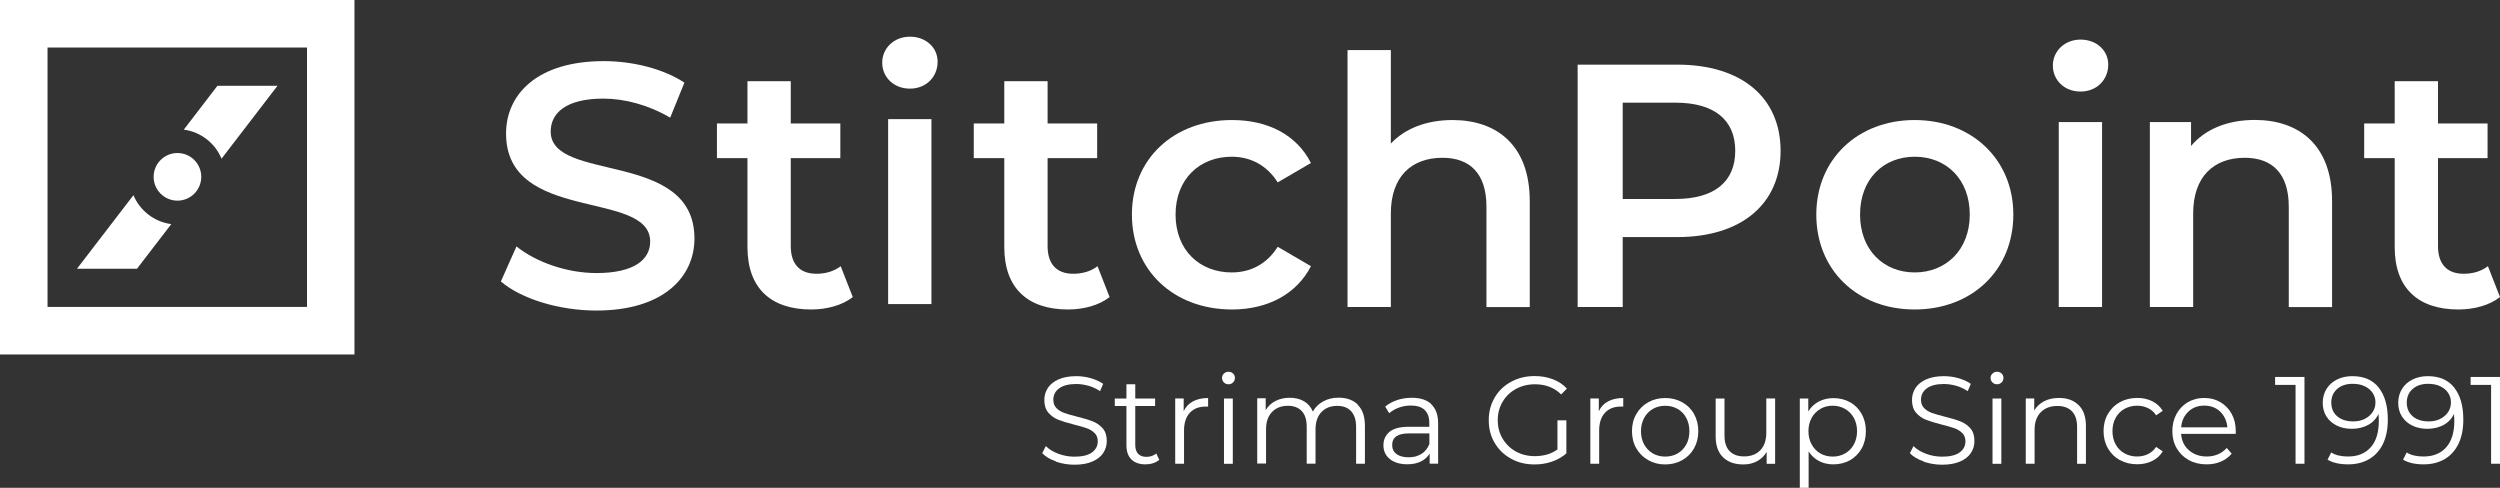
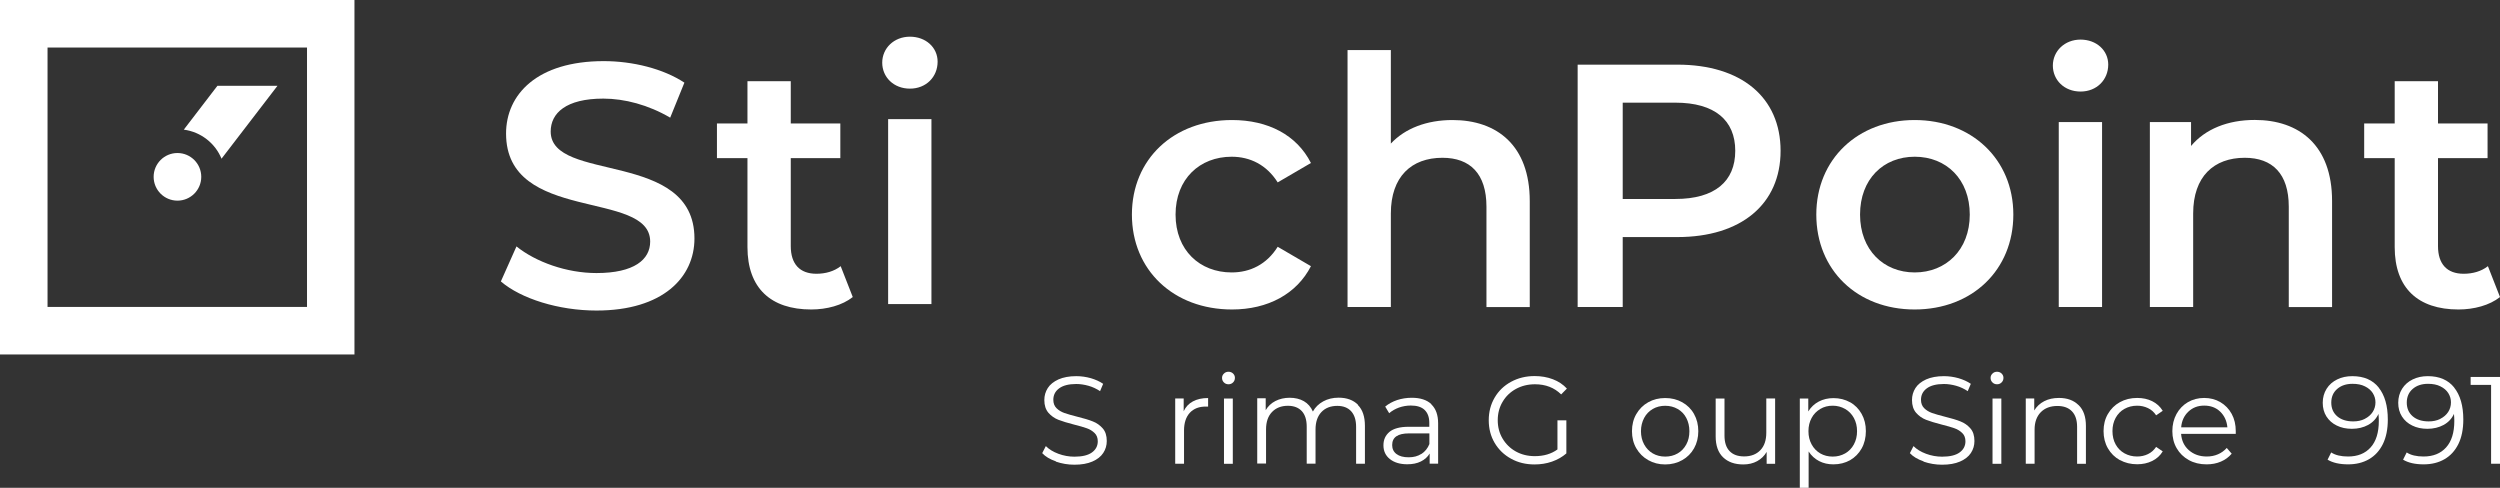
<svg xmlns="http://www.w3.org/2000/svg" id="Warstwa_1" data-name="Warstwa 1" viewBox="0 0 283.46 55.31">
  <rect x="0" y="0" width="283.46" height="55.31" fill="#333333" stroke="none" />
  <defs>
    <style>
      .cls-1 {
        fill: #fff;
        stroke-width: 0px;
      }
    </style>
  </defs>
  <g>
    <path class="cls-1" d="m119.72,52.31c-.67-.23-1.19-.54-1.55-.93l.41-.8c.36.36.83.65,1.42.87.59.22,1.2.33,1.83.33.88,0,1.54-.16,1.98-.48.44-.32.66-.74.66-1.26,0-.39-.12-.71-.36-.94s-.53-.42-.88-.54c-.35-.13-.83-.26-1.45-.42-.74-.19-1.33-.37-1.77-.54s-.82-.44-1.13-.79c-.31-.36-.47-.84-.47-1.45,0-.5.13-.95.39-1.36.26-.41.67-.73,1.21-.98.54-.24,1.22-.37,2.02-.37.56,0,1.11.08,1.65.23.54.16,1.01.37,1.4.64l-.35.83c-.41-.27-.85-.48-1.32-.61s-.93-.2-1.38-.2c-.86,0-1.51.17-1.95.5s-.65.76-.65,1.29c0,.39.12.71.36.95.24.24.54.42.9.55.36.13.85.26,1.46.42.72.18,1.31.35,1.75.53.45.17.82.44,1.13.79s.46.83.46,1.43c0,.5-.13.95-.4,1.36-.27.41-.68.73-1.23.97s-1.23.36-2.04.36c-.73,0-1.43-.12-2.1-.35Z" />
-     <path class="cls-1" d="m131.44,52.13c-.19.17-.42.3-.7.39s-.56.13-.86.13c-.69,0-1.23-.19-1.6-.56s-.56-.9-.56-1.59v-4.47h-1.32v-.84h1.32v-1.62h1v1.62h2.25v.84h-2.25v4.42c0,.44.11.78.33,1.01.22.23.54.34.95.34.21,0,.41-.03.6-.1.19-.07.36-.16.5-.28l.35.72Z" />
    <path class="cls-1" d="m135.26,45.51c.46-.25,1.04-.38,1.72-.38v.97h-.24c-.78-.01-1.39.23-1.83.7-.44.48-.66,1.15-.66,2.01v3.77h-1v-7.4h.96v1.45c.23-.5.58-.87,1.05-1.12Z" />
    <path class="cls-1" d="m138.77,43.36c-.14-.14-.21-.31-.21-.51s.07-.35.21-.49.31-.21.52-.21.38.07.52.2c.14.14.21.3.21.49,0,.21-.07.38-.21.52-.14.14-.31.21-.52.21s-.38-.07-.52-.21Zm.01,1.83h1v7.4h-1v-7.4Z" />
    <path class="cls-1" d="m153.97,45.93c.53.53.79,1.32.79,2.36v4.29h-1v-4.19c0-.77-.19-1.35-.56-1.76-.37-.4-.89-.61-1.57-.61-.77,0-1.37.24-1.81.71-.44.47-.66,1.13-.66,1.96v3.88h-1v-4.19c0-.77-.18-1.35-.55-1.76-.37-.4-.9-.61-1.58-.61-.76,0-1.36.24-1.81.71-.45.47-.67,1.13-.67,1.96v3.88h-1v-7.4h.96v1.35c.26-.45.63-.8,1.1-1.04.47-.24,1.01-.37,1.62-.37s1.16.13,1.61.39c.45.26.79.65,1.02,1.17.27-.49.66-.87,1.17-1.15s1.09-.42,1.75-.42c.93,0,1.66.27,2.19.8Z" />
    <path class="cls-1" d="m162.29,45.85c.51.48.77,1.2.77,2.14v4.58h-.96v-1.15c-.22.38-.55.68-.99.9-.44.22-.95.32-1.55.32-.82,0-1.48-.2-1.97-.59-.49-.39-.73-.91-.73-1.56s.23-1.13.68-1.52c.46-.38,1.18-.58,2.17-.58h2.35v-.45c0-.64-.18-1.12-.53-1.46s-.88-.5-1.56-.5c-.47,0-.92.08-1.35.23-.43.16-.8.37-1.11.64l-.45-.75c.38-.32.83-.56,1.35-.74.52-.17,1.08-.26,1.66-.26.96,0,1.71.24,2.22.72Zm-1.12,5.62c.4-.26.7-.63.9-1.12v-1.21h-2.32c-1.27,0-1.9.44-1.9,1.32,0,.43.16.77.49,1.02.33.25.79.37,1.38.37s1.04-.13,1.45-.39Z" />
    <path class="cls-1" d="m176.6,47.66h1v3.75c-.46.4-1,.71-1.63.93-.63.22-1.29.32-1.98.32-.98,0-1.87-.21-2.66-.65-.79-.43-1.41-1.03-1.86-1.79-.45-.76-.67-1.62-.67-2.57s.22-1.8.67-2.57,1.07-1.36,1.86-1.79c.79-.43,1.68-.65,2.67-.65.75,0,1.44.12,2.07.36.63.24,1.16.59,1.59,1.06l-.65.66c-.78-.77-1.77-1.15-2.97-1.15-.8,0-1.52.18-2.16.53-.64.35-1.15.84-1.51,1.46-.37.62-.55,1.32-.55,2.09s.18,1.46.55,2.08c.37.62.87,1.11,1.5,1.46s1.35.53,2.15.53c1.01,0,1.87-.25,2.57-.76v-3.32Z" />
-     <path class="cls-1" d="m182.33,45.51c.46-.25,1.04-.38,1.72-.38v.97h-.24c-.78-.01-1.39.23-1.83.7-.44.48-.66,1.15-.66,2.01v3.77h-1v-7.4h.96v1.45c.23-.5.58-.87,1.05-1.12Z" />
    <path class="cls-1" d="m186.88,52.17c-.57-.32-1.02-.77-1.35-1.34-.33-.57-.49-1.22-.49-1.94s.16-1.37.49-1.94c.33-.57.78-1.02,1.35-1.34.57-.32,1.21-.48,1.93-.48s1.35.16,1.93.48c.57.32,1.02.76,1.34,1.34.32.57.48,1.22.48,1.94s-.16,1.37-.48,1.94c-.32.57-.77,1.02-1.34,1.34-.57.32-1.21.49-1.93.49s-1.35-.16-1.93-.49Zm3.34-.76c.42-.24.74-.58.98-1.02s.35-.94.35-1.5-.12-1.06-.35-1.5-.56-.78-.98-1.02-.89-.36-1.41-.36-1,.12-1.41.36-.75.58-.98,1.02-.36.94-.36,1.5.12,1.06.36,1.5.57.78.98,1.02.89.36,1.41.36,1-.12,1.41-.36Z" />
    <path class="cls-1" d="m201.27,45.19v7.4h-.96v-1.35c-.26.45-.62.8-1.08,1.05-.46.25-.98.37-1.57.37-.97,0-1.73-.27-2.29-.81s-.84-1.33-.84-2.37v-4.29h1v4.19c0,.78.19,1.37.58,1.77.38.4.93.6,1.65.6.78,0,1.39-.24,1.84-.71.45-.47.67-1.13.67-1.98v-3.88h1Z" />
    <path class="cls-1" d="m209.76,45.6c.56.31,1,.76,1.32,1.33.32.57.48,1.22.48,1.95s-.16,1.4-.48,1.97c-.32.57-.76,1.01-1.31,1.33-.56.31-1.19.47-1.89.47-.6,0-1.14-.12-1.62-.37-.48-.25-.88-.61-1.19-1.09v4.12h-1v-10.12h.96v1.46c.3-.49.7-.86,1.19-1.12s1.05-.39,1.67-.39c.69,0,1.32.16,1.88.47Zm-.55,5.81c.42-.24.75-.58.99-1.02.24-.44.36-.94.36-1.5s-.12-1.06-.36-1.5c-.24-.44-.57-.78-.99-1.02s-.89-.37-1.41-.37-1,.12-1.41.37-.75.58-.98,1.02c-.24.44-.36.93-.36,1.5s.12,1.06.36,1.5c.24.44.57.78.98,1.02s.89.36,1.41.36.98-.12,1.41-.36Z" />
    <path class="cls-1" d="m218.1,52.31c-.67-.23-1.19-.54-1.55-.93l.41-.8c.36.36.83.65,1.42.87.59.22,1.2.33,1.83.33.88,0,1.54-.16,1.98-.48.44-.32.66-.74.66-1.26,0-.39-.12-.71-.36-.94s-.53-.42-.88-.54c-.35-.13-.83-.26-1.45-.42-.74-.19-1.33-.37-1.77-.54s-.82-.44-1.13-.79c-.31-.36-.47-.84-.47-1.45,0-.5.13-.95.39-1.36.26-.41.67-.73,1.21-.98.54-.24,1.22-.37,2.02-.37.56,0,1.11.08,1.65.23.54.16,1.01.37,1.4.64l-.35.83c-.41-.27-.85-.48-1.32-.61s-.93-.2-1.38-.2c-.86,0-1.51.17-1.95.5s-.65.76-.65,1.29c0,.39.12.71.36.95.24.24.54.42.9.55.36.13.85.26,1.46.42.72.18,1.31.35,1.75.53.45.17.82.44,1.13.79s.46.83.46,1.43c0,.5-.13.95-.4,1.36-.27.41-.68.73-1.23.97s-1.23.36-2.04.36c-.73,0-1.43-.12-2.1-.35Z" />
    <path class="cls-1" d="m225.91,43.36c-.14-.14-.21-.31-.21-.51s.07-.35.21-.49.31-.21.52-.21.38.07.52.2c.14.14.21.3.21.49,0,.21-.07.38-.21.52-.14.14-.31.21-.52.21s-.38-.07-.52-.21Zm.01,1.83h1v7.4h-1v-7.4Z" />
    <path class="cls-1" d="m235.69,45.94c.55.54.82,1.32.82,2.36v4.29h-1v-4.19c0-.77-.19-1.35-.58-1.76-.38-.4-.93-.61-1.65-.61-.8,0-1.43.24-1.89.71-.46.47-.7,1.13-.7,1.96v3.88h-1v-7.4h.96v1.36c.27-.45.65-.8,1.13-1.05.48-.25,1.04-.37,1.68-.37.93,0,1.67.27,2.21.81Z" />
    <path class="cls-1" d="m240.36,52.17c-.58-.32-1.03-.77-1.36-1.34-.33-.58-.49-1.22-.49-1.95s.16-1.37.49-1.94c.33-.57.78-1.02,1.36-1.34.58-.32,1.23-.48,1.96-.48.64,0,1.21.12,1.71.37.5.25.9.61,1.19,1.09l-.75.51c-.24-.37-.55-.64-.93-.82-.38-.18-.78-.27-1.22-.27-.53,0-1.01.12-1.44.36-.43.24-.76.58-1,1.02s-.36.94-.36,1.5.12,1.08.36,1.51.57.77,1,1.01c.43.24.91.36,1.44.36.44,0,.85-.09,1.22-.27.38-.18.68-.45.93-.82l.75.51c-.29.48-.69.84-1.2,1.09-.51.25-1.07.37-1.7.37-.73,0-1.38-.16-1.96-.48Z" />
    <path class="cls-1" d="m253.49,49.19h-6.19c.06.77.35,1.39.89,1.86s1.21.71,2.02.71c.46,0,.88-.08,1.27-.25.38-.16.72-.41,1-.72l.56.65c-.33.39-.74.69-1.23.9s-1.03.31-1.62.31c-.76,0-1.43-.16-2.02-.49s-1.04-.77-1.37-1.34c-.33-.57-.49-1.22-.49-1.94s.16-1.37.47-1.94c.31-.57.75-1.02,1.29-1.34.55-.32,1.17-.48,1.85-.48s1.3.16,1.84.48c.54.32.97.76,1.28,1.33s.46,1.22.46,1.95v.31Zm-5.36-2.52c-.48.45-.76,1.05-.82,1.78h5.24c-.07-.73-.34-1.32-.82-1.78-.48-.46-1.08-.68-1.81-.68s-1.31.23-1.79.68Z" />
-     <path class="cls-1" d="m261.29,42.74v9.84h-1.01v-8.94h-2.32v-.9h3.33Z" />
    <path class="cls-1" d="m269.7,43.94c.69.86,1.04,2.07,1.04,3.63,0,1.1-.19,2.03-.56,2.78-.38.76-.9,1.33-1.58,1.72s-1.46.58-2.36.58c-.97,0-1.75-.18-2.33-.53l.41-.82c.47.31,1.11.46,1.91.46,1.09,0,1.94-.34,2.56-1.03.62-.69.93-1.69.93-3,0-.24-.01-.51-.04-.8-.24.53-.63.95-1.17,1.25-.54.29-1.15.44-1.84.44-.65,0-1.22-.12-1.72-.37-.5-.24-.89-.59-1.17-1.03-.28-.44-.42-.96-.42-1.55s.15-1.13.44-1.59c.29-.46.69-.81,1.2-1.06.51-.25,1.08-.37,1.72-.37,1.3,0,2.3.43,2.99,1.29Zm-1.57,3.55c.38-.19.68-.45.89-.77s.32-.69.32-1.1c0-.38-.1-.72-.3-1.04-.2-.32-.5-.58-.89-.77-.39-.2-.86-.29-1.41-.29-.71,0-1.29.19-1.74.58-.45.39-.67.91-.67,1.55s.22,1.16.67,1.55c.44.38,1.05.58,1.81.58.5,0,.93-.09,1.31-.28Z" />
    <path class="cls-1" d="m278.26,43.94c.69.86,1.04,2.07,1.04,3.63,0,1.1-.19,2.03-.56,2.78-.38.76-.9,1.33-1.58,1.72s-1.46.58-2.36.58c-.97,0-1.75-.18-2.33-.53l.41-.82c.47.31,1.11.46,1.91.46,1.09,0,1.94-.34,2.56-1.03.62-.69.93-1.69.93-3,0-.24-.01-.51-.04-.8-.24.53-.63.95-1.17,1.25-.54.29-1.15.44-1.84.44-.65,0-1.22-.12-1.72-.37-.5-.24-.89-.59-1.17-1.03-.28-.44-.42-.96-.42-1.55s.15-1.13.44-1.59c.29-.46.69-.81,1.2-1.06.51-.25,1.08-.37,1.72-.37,1.3,0,2.3.43,2.99,1.29Zm-1.57,3.55c.38-.19.68-.45.89-.77s.32-.69.32-1.1c0-.38-.1-.72-.3-1.04-.2-.32-.5-.58-.89-.77-.39-.2-.86-.29-1.41-.29-.71,0-1.29.19-1.74.58-.45.39-.67.91-.67,1.55s.22,1.16.67,1.55c.44.38,1.05.58,1.81.58.5,0,.93-.09,1.31-.28Z" />
    <path class="cls-1" d="m283.46,42.74v9.84h-1.01v-8.94h-2.32v-.9h3.33Z" />
  </g>
  <g>
    <g>
      <circle class="cls-1" cx="20.12" cy="20.05" r="2.7" />
      <g>
        <path class="cls-1" d="m0,0v40.19h40.19V0H0Zm34.8,34.8H5.39V5.39h29.42v29.42Z" />
        <path class="cls-1" d="m25.12,17.99l6.34-8.26h-6.81l-3.81,4.97c1.94.26,3.56,1.54,4.28,3.3Z" />
-         <path class="cls-1" d="m15.54,30.46l3.88-5.05c-1.94-.25-3.56-1.54-4.29-3.28l-6.4,8.34h6.81Z" />
      </g>
    </g>
    <g>
      <path class="cls-1" d="m56.79,31.91l1.77-3.97c2.2,1.77,5.69,3.02,9.07,3.02,4.28,0,6.09-1.53,6.09-3.57,0-5.93-16.34-2.04-16.34-12.25,0-4.44,3.53-8.21,11.07-8.21,3.3,0,6.75.86,9.15,2.44l-1.61,3.97c-2.47-1.45-5.18-2.16-7.58-2.16-4.24,0-5.97,1.65-5.97,3.73,0,5.85,16.3,2.04,16.3,12.13,0,4.4-3.57,8.17-11.11,8.17-4.28,0-8.56-1.34-10.84-3.3Z" />
      <path class="cls-1" d="m96.69,33.68c-1.18.94-2.95,1.41-4.71,1.41-4.59,0-7.23-2.43-7.23-7.07v-10.09h-3.46v-3.93h3.46v-4.79h4.91v4.79h5.62v3.93h-5.62v9.97c0,2.04,1.02,3.14,2.91,3.14,1.02,0,2-.27,2.75-.86l1.37,3.5Z" />
      <path class="cls-1" d="m100.03,7.11c0-1.65,1.34-2.95,3.14-2.95s3.14,1.22,3.14,2.83c0,1.73-1.3,3.06-3.14,3.06s-3.14-1.3-3.14-2.95Zm.67,6.4h4.91v20.97h-4.91V13.51Z" />
-       <path class="cls-1" d="m125.81,33.68c-1.18.94-2.95,1.41-4.71,1.41-4.59,0-7.23-2.43-7.23-7.07v-10.09h-3.46v-3.93h3.46v-4.79h4.91v4.79h5.62v3.93h-5.62v9.97c0,2.04,1.02,3.14,2.91,3.14,1.02,0,2-.27,2.75-.86l1.37,3.5Z" />
      <path class="cls-1" d="m128.34,24.33c0-6.28,4.71-10.72,11.35-10.72,4.08,0,7.34,1.69,8.95,4.87l-3.77,2.2c-1.26-2-3.14-2.91-5.22-2.91-3.61,0-6.36,2.51-6.36,6.56s2.75,6.56,6.36,6.56c2.08,0,3.97-.9,5.22-2.91l3.77,2.2c-1.61,3.14-4.87,4.91-8.95,4.91-6.64,0-11.35-4.48-11.35-10.76Z" />
      <path class="cls-1" d="m173.45,22.8v12.02h-4.91v-11.39c0-3.73-1.85-5.54-4.99-5.54-3.5,0-5.85,2.12-5.85,6.32v10.6h-4.91V5.68h4.91v10.6c1.61-1.73,4.08-2.67,6.99-2.67,5.03,0,8.76,2.87,8.76,9.19Z" />
      <path class="cls-1" d="m201.89,17.1c0,6.05-4.48,9.78-11.7,9.78h-6.2v7.93h-5.11V7.33h11.31c7.23,0,11.7,3.69,11.7,9.78Zm-5.14,0c0-3.46-2.32-5.46-6.79-5.46h-5.97v10.92h5.97c4.48,0,6.79-2,6.79-5.46Z" />
      <path class="cls-1" d="m205.94,24.33c0-6.28,4.71-10.72,11.15-10.72s11.19,4.44,11.19,10.72-4.67,10.76-11.19,10.76-11.15-4.48-11.15-10.76Zm17.4,0c0-4.01-2.67-6.56-6.24-6.56s-6.2,2.55-6.2,6.56,2.67,6.56,6.2,6.56,6.24-2.55,6.24-6.56Z" />
      <path class="cls-1" d="m232.76,7.44c0-1.65,1.34-2.95,3.14-2.95s3.14,1.22,3.14,2.83c0,1.73-1.3,3.06-3.14,3.06s-3.14-1.3-3.14-2.95Zm.67,6.4h4.91v20.97h-4.91V13.84Z" />
      <path class="cls-1" d="m264.42,22.8v12.02h-4.91v-11.39c0-3.73-1.85-5.54-4.99-5.54-3.5,0-5.85,2.12-5.85,6.32v10.6h-4.91V13.84h4.67v2.71c1.61-1.92,4.16-2.95,7.23-2.95,5.03,0,8.76,2.87,8.76,9.19Z" />
      <path class="cls-1" d="m283.46,33.68c-1.18.94-2.95,1.41-4.71,1.41-4.59,0-7.23-2.43-7.23-7.07v-10.09h-3.46v-3.93h3.46v-4.79h4.91v4.79h5.62v3.93h-5.62v9.97c0,2.04,1.02,3.14,2.91,3.14,1.02,0,2-.27,2.75-.86l1.37,3.5Z" />
    </g>
  </g>
</svg>